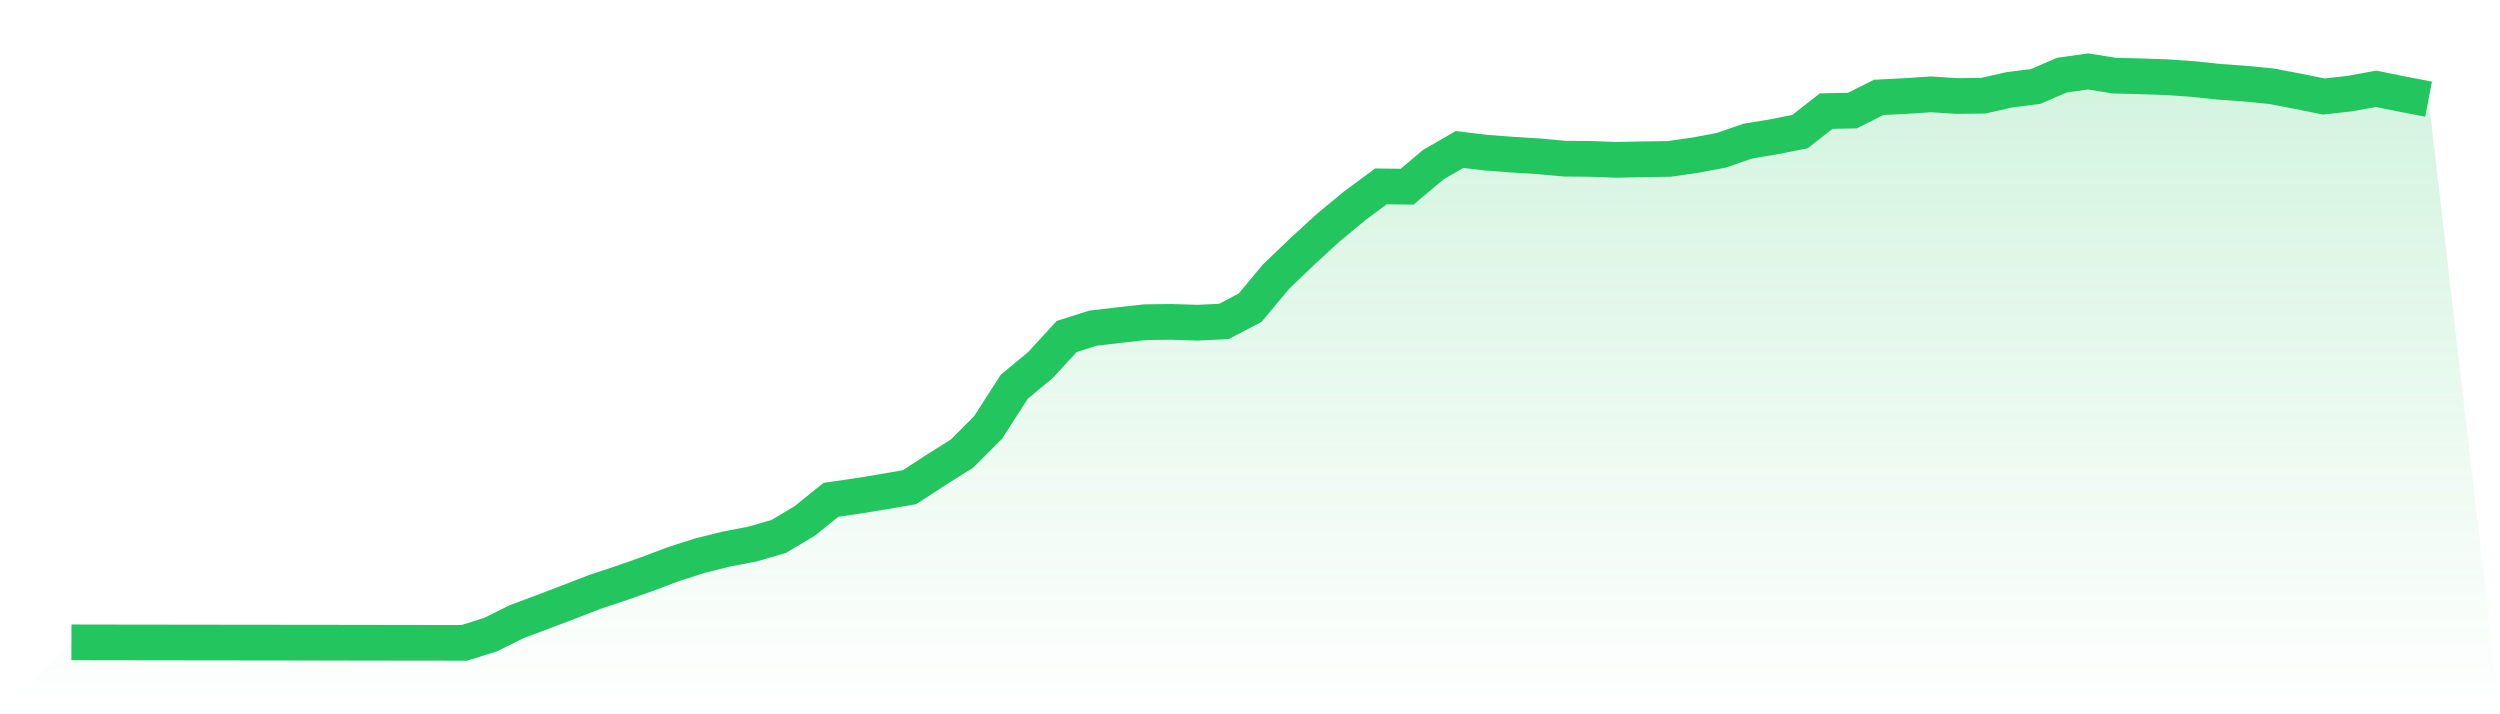
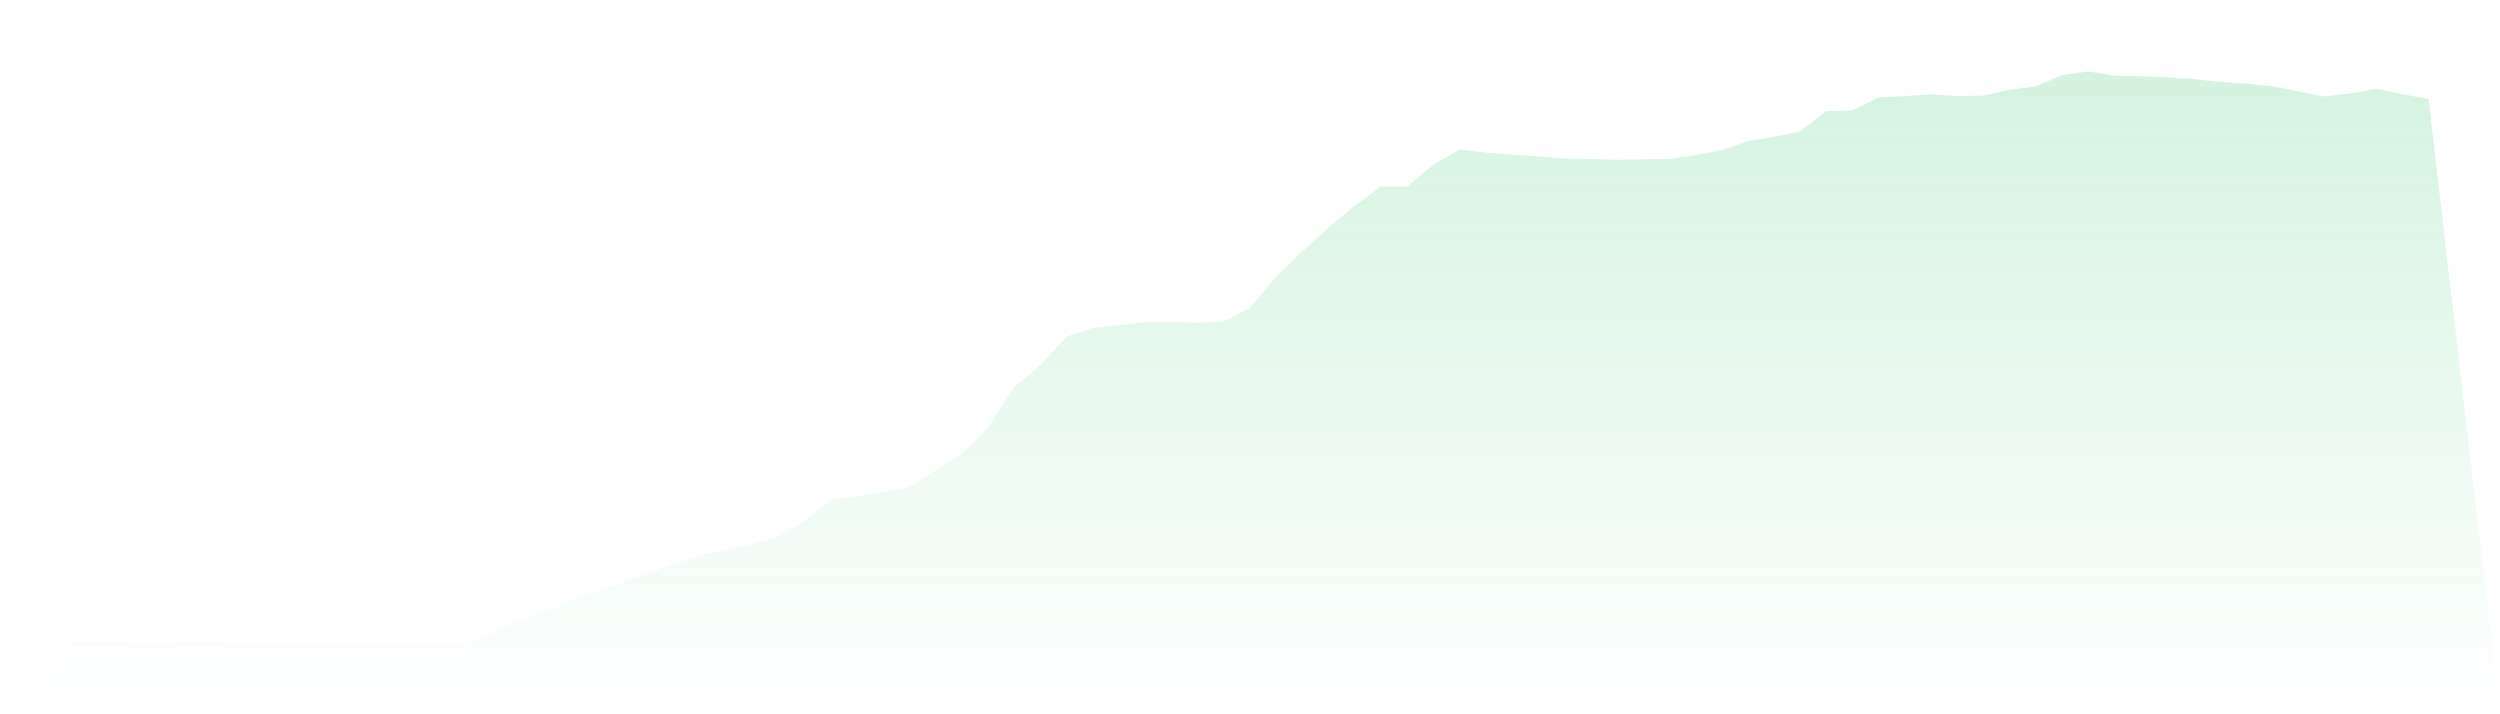
<svg xmlns="http://www.w3.org/2000/svg" viewBox="0 0 140 40">
  <defs>
    <linearGradient id="gradient" x1="0" x2="0" y1="0" y2="1">
      <stop offset="0%" stop-color="#22c55e" stop-opacity="0.2" />
      <stop offset="100%" stop-color="#22c55e" stop-opacity="0" />
    </linearGradient>
  </defs>
  <path d="M4,35.971 L4,35.971 L5.467,35.974 L6.933,35.976 L8.4,35.978 L9.867,35.98 L11.333,35.982 L12.8,35.984 L14.267,35.985 L15.733,35.987 L17.2,35.989 L18.667,35.99 L20.133,35.993 L21.6,35.995 L23.067,35.997 L24.533,35.999 L26,36 L27.467,35.54 L28.933,34.813 L30.4,34.264 L31.867,33.706 L33.333,33.139 L34.8,32.651 L36.267,32.137 L37.733,31.583 L39.2,31.116 L40.667,30.749 L42.133,30.469 L43.6,30.046 L45.067,29.172 L46.533,27.989 L48,27.776 L49.467,27.536 L50.933,27.283 L52.4,26.327 L53.867,25.405 L55.333,23.938 L56.8,21.655 L58.267,20.441 L59.733,18.845 L61.2,18.378 L62.667,18.206 L64.133,18.043 L65.6,18.025 L67.067,18.071 L68.533,18.002 L70,17.237 L71.467,15.481 L72.933,14.078 L74.4,12.733 L75.867,11.521 L77.333,10.438 L78.8,10.454 L80.267,9.217 L81.733,8.37 L83.2,8.548 L84.667,8.659 L86.133,8.75 L87.6,8.884 L89.067,8.898 L90.533,8.951 L92,8.92 L93.467,8.9 L94.933,8.689 L96.4,8.414 L97.867,7.904 L99.333,7.662 L100.8,7.369 L102.267,6.22 L103.733,6.194 L105.2,5.454 L106.667,5.381 L108.133,5.284 L109.6,5.377 L111.067,5.358 L112.533,5.027 L114,4.84 L115.467,4.208 L116.933,4 L118.4,4.236 L119.867,4.272 L121.333,4.322 L122.8,4.425 L124.267,4.58 L125.733,4.684 L127.2,4.828 L128.667,5.109 L130.133,5.404 L131.6,5.24 L133.067,4.973 L134.533,5.27 L136,5.552 L140,40 L0,40 z" fill="url(#gradient)" />
-   <path d="M4,35.971 L4,35.971 L5.467,35.974 L6.933,35.976 L8.4,35.978 L9.867,35.98 L11.333,35.982 L12.8,35.984 L14.267,35.985 L15.733,35.987 L17.2,35.989 L18.667,35.99 L20.133,35.993 L21.6,35.995 L23.067,35.997 L24.533,35.999 L26,36 L27.467,35.54 L28.933,34.813 L30.4,34.264 L31.867,33.706 L33.333,33.139 L34.8,32.651 L36.267,32.137 L37.733,31.583 L39.2,31.116 L40.667,30.749 L42.133,30.469 L43.6,30.046 L45.067,29.172 L46.533,27.989 L48,27.776 L49.467,27.536 L50.933,27.283 L52.4,26.327 L53.867,25.405 L55.333,23.938 L56.8,21.655 L58.267,20.441 L59.733,18.845 L61.2,18.378 L62.667,18.206 L64.133,18.043 L65.6,18.025 L67.067,18.071 L68.533,18.002 L70,17.237 L71.467,15.481 L72.933,14.078 L74.4,12.733 L75.867,11.521 L77.333,10.438 L78.8,10.454 L80.267,9.217 L81.733,8.37 L83.2,8.548 L84.667,8.659 L86.133,8.75 L87.6,8.884 L89.067,8.898 L90.533,8.951 L92,8.92 L93.467,8.9 L94.933,8.689 L96.4,8.414 L97.867,7.904 L99.333,7.662 L100.8,7.369 L102.267,6.22 L103.733,6.194 L105.2,5.454 L106.667,5.381 L108.133,5.284 L109.6,5.377 L111.067,5.358 L112.533,5.027 L114,4.84 L115.467,4.208 L116.933,4 L118.4,4.236 L119.867,4.272 L121.333,4.322 L122.8,4.425 L124.267,4.58 L125.733,4.684 L127.2,4.828 L128.667,5.109 L130.133,5.404 L131.6,5.24 L133.067,4.973 L134.533,5.27 L136,5.552" fill="none" stroke="#22c55e" stroke-width="2" />
</svg>